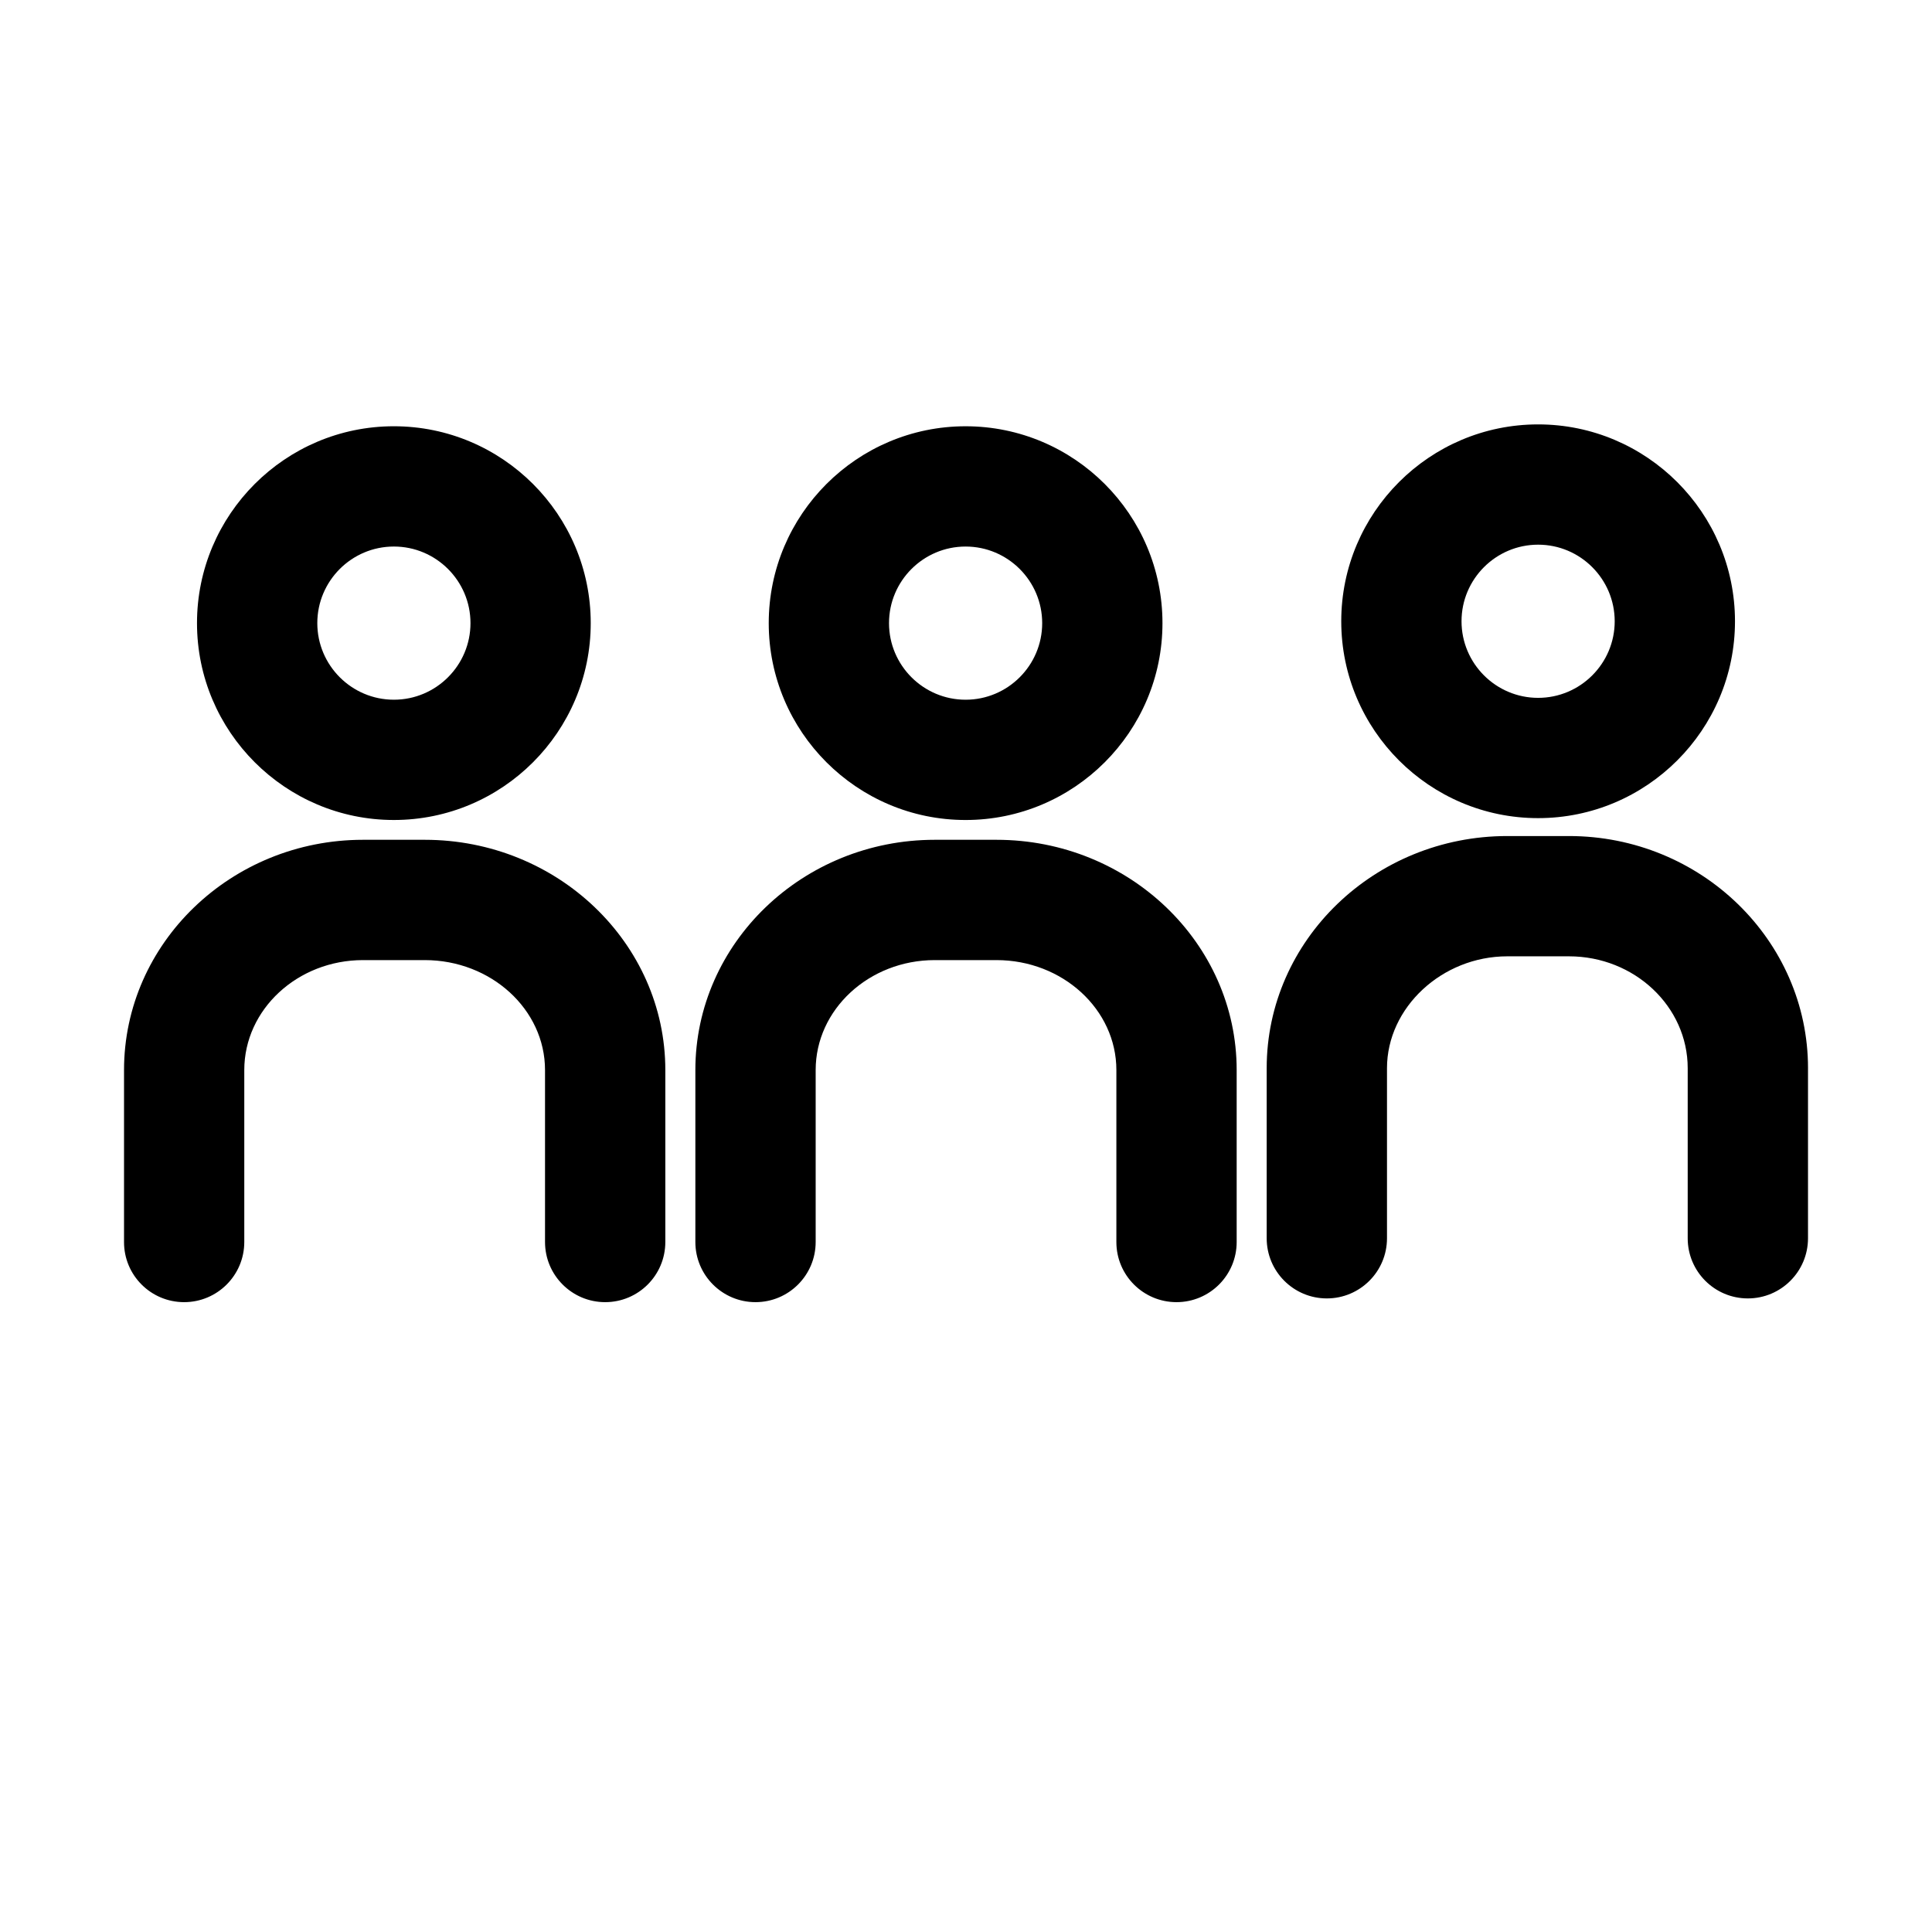
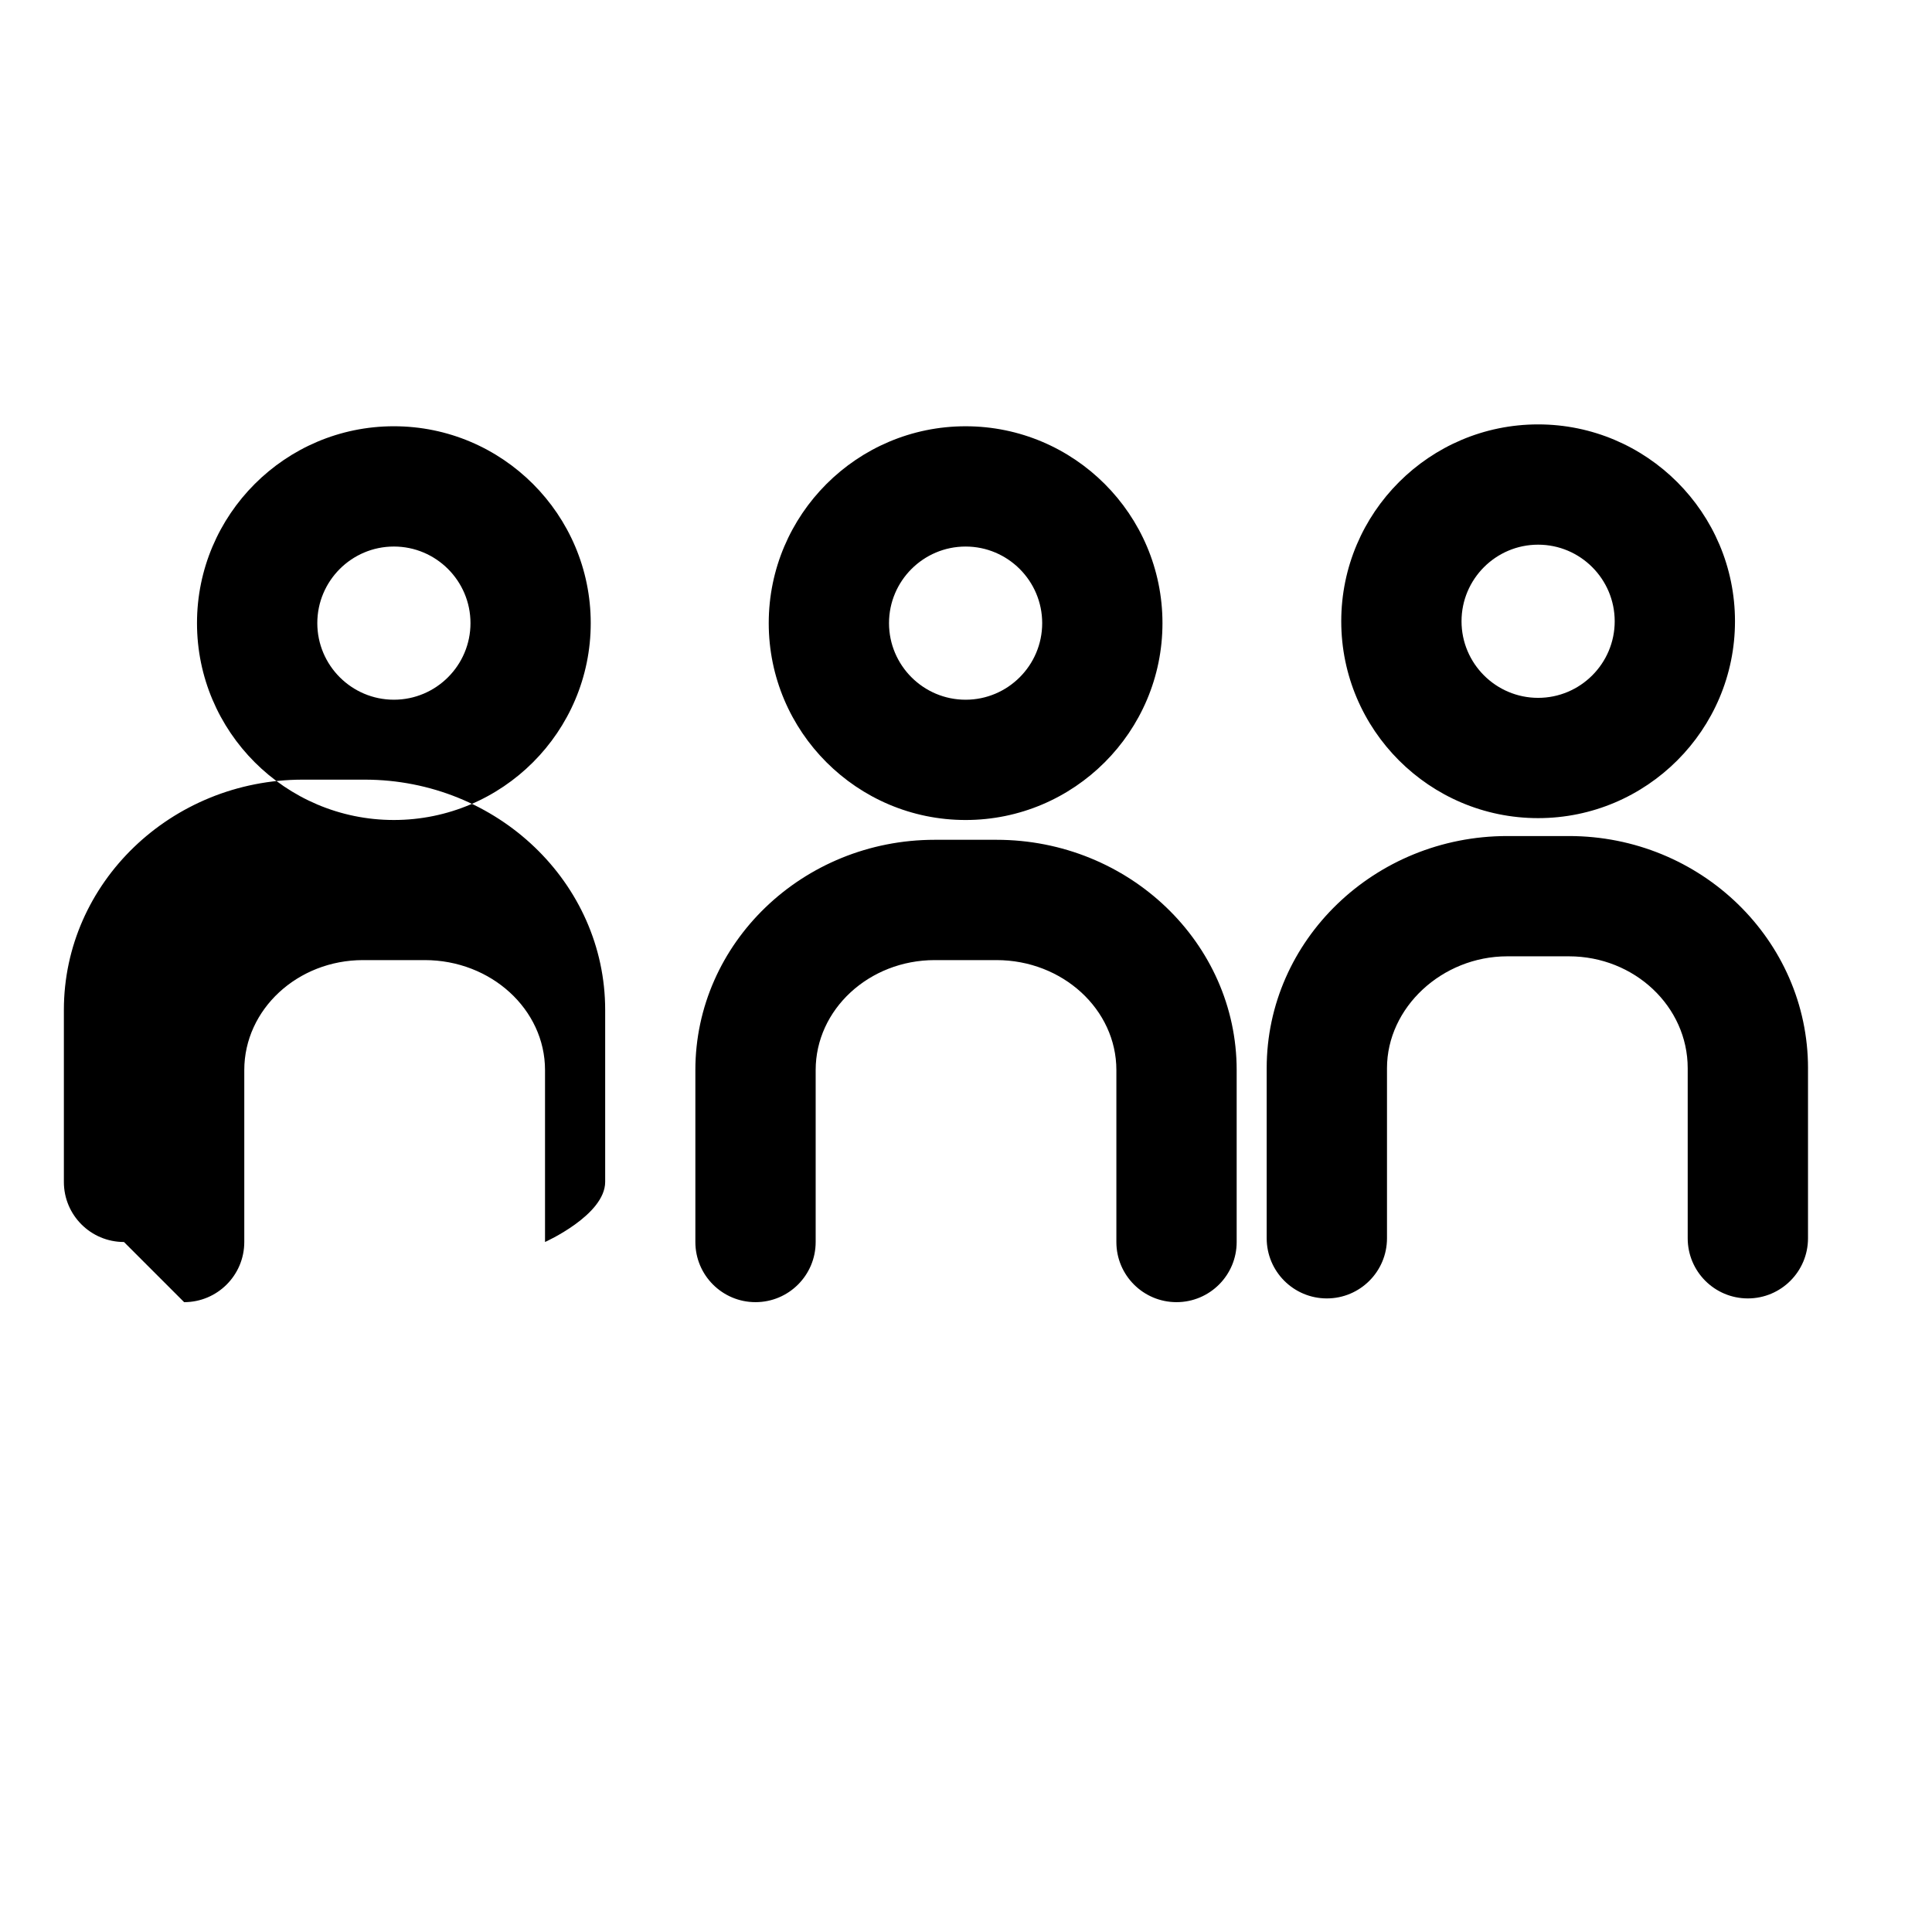
<svg xmlns="http://www.w3.org/2000/svg" fill="#000000" width="800px" height="800px" version="1.1" viewBox="144 144 512 512">
-   <path d="m623.14 427.08v45.074c0 8.797-7.133 15.941-15.941 15.941-8.809 0-15.941-7.133-15.941-15.941v-45.074c0-16.348-14.117-29.645-31.469-29.645h-16.355c-17.273 0-31.867 13.574-31.867 29.645v45.074c0 8.797-7.133 15.941-15.941 15.941s-15.941-7.133-15.941-15.941v-45.074c0-33.926 28.602-61.52 63.75-61.52h16.355c34.934 0 63.352 27.594 63.352 61.52zm-71.523-170.61c28.762 0 52.172 23.398 52.172 52.172 0 28.77-23.398 52.172-52.172 52.172-28.77 0-52.172-23.398-52.172-52.172 0-28.77 23.402-52.172 52.172-52.172zm0 31.875c-11.191 0-20.297 9.105-20.297 20.297 0 11.191 9.105 20.297 20.297 20.297 11.191 0 20.297-9.105 20.297-20.297-0.008-11.191-9.105-20.297-20.297-20.297zm-358.82 200.74c8.797 0 15.941-7.133 15.941-15.941v-45.566c0-16.066 14.117-29.141 31.469-29.141h16.355c17.57 0 31.875 13.07 31.875 29.141v45.566c0 8.797 7.133 15.941 15.941 15.941s15.941-7.133 15.941-15.941v-45.566c0-33.648-28.602-61.023-63.75-61.023h-16.355c-34.926 0-63.344 27.375-63.344 61.023v45.566c-0.016 8.809 7.117 15.941 15.926 15.941zm3.41-179.95c0-28.762 23.398-52.172 52.172-52.172 28.77 0 52.172 23.398 52.172 52.172 0 28.77-23.398 52.172-52.172 52.172-28.762 0-52.172-23.41-52.172-52.172zm31.883 0c0 11.191 9.105 20.297 20.297 20.297 11.191 0 20.297-9.105 20.297-20.297 0-11.191-9.105-20.297-20.297-20.297-11.199 0-20.297 9.105-20.297 20.297zm227.7 179.95c8.797 0 15.941-7.133 15.941-15.941v-45.566c0-33.648-28.555-61.023-63.652-61.023h-16.355c-34.98 0-63.445 27.375-63.445 61.023v45.566c0 8.797 7.133 15.941 15.941 15.941 8.797 0 15.941-7.133 15.941-15.941v-45.566c0-16.066 14.16-29.141 31.559-29.141h16.355c17.516 0 31.777 13.07 31.777 29.141v45.566c-0.004 8.809 7.133 15.941 15.938 15.941zm-55.895-232.12c28.77 0 52.172 23.398 52.172 52.172 0 28.77-23.398 52.172-52.172 52.172-28.762 0-52.172-23.398-52.172-52.172 0-28.77 23.41-52.172 52.172-52.172zm0 31.875c-11.191 0-20.297 9.105-20.297 20.297 0 11.191 9.105 20.297 20.297 20.297s20.297-9.105 20.297-20.297c0-11.191-9.105-20.297-20.297-20.297z" />
+   <path d="m623.14 427.08v45.074c0 8.797-7.133 15.941-15.941 15.941-8.809 0-15.941-7.133-15.941-15.941v-45.074c0-16.348-14.117-29.645-31.469-29.645h-16.355c-17.273 0-31.867 13.574-31.867 29.645v45.074c0 8.797-7.133 15.941-15.941 15.941s-15.941-7.133-15.941-15.941v-45.074c0-33.926 28.602-61.52 63.75-61.52h16.355c34.934 0 63.352 27.594 63.352 61.52zm-71.523-170.61c28.762 0 52.172 23.398 52.172 52.172 0 28.77-23.398 52.172-52.172 52.172-28.77 0-52.172-23.398-52.172-52.172 0-28.77 23.402-52.172 52.172-52.172zm0 31.875c-11.191 0-20.297 9.105-20.297 20.297 0 11.191 9.105 20.297 20.297 20.297 11.191 0 20.297-9.105 20.297-20.297-0.008-11.191-9.105-20.297-20.297-20.297zm-358.82 200.74c8.797 0 15.941-7.133 15.941-15.941v-45.566c0-16.066 14.117-29.141 31.469-29.141h16.355c17.57 0 31.875 13.07 31.875 29.141v45.566s15.941-7.133 15.941-15.941v-45.566c0-33.648-28.602-61.023-63.75-61.023h-16.355c-34.926 0-63.344 27.375-63.344 61.023v45.566c-0.016 8.809 7.117 15.941 15.926 15.941zm3.41-179.95c0-28.762 23.398-52.172 52.172-52.172 28.77 0 52.172 23.398 52.172 52.172 0 28.77-23.398 52.172-52.172 52.172-28.762 0-52.172-23.41-52.172-52.172zm31.883 0c0 11.191 9.105 20.297 20.297 20.297 11.191 0 20.297-9.105 20.297-20.297 0-11.191-9.105-20.297-20.297-20.297-11.199 0-20.297 9.105-20.297 20.297zm227.7 179.95c8.797 0 15.941-7.133 15.941-15.941v-45.566c0-33.648-28.555-61.023-63.652-61.023h-16.355c-34.98 0-63.445 27.375-63.445 61.023v45.566c0 8.797 7.133 15.941 15.941 15.941 8.797 0 15.941-7.133 15.941-15.941v-45.566c0-16.066 14.16-29.141 31.559-29.141h16.355c17.516 0 31.777 13.07 31.777 29.141v45.566c-0.004 8.809 7.133 15.941 15.938 15.941zm-55.895-232.12c28.77 0 52.172 23.398 52.172 52.172 0 28.77-23.398 52.172-52.172 52.172-28.762 0-52.172-23.398-52.172-52.172 0-28.77 23.41-52.172 52.172-52.172zm0 31.875c-11.191 0-20.297 9.105-20.297 20.297 0 11.191 9.105 20.297 20.297 20.297s20.297-9.105 20.297-20.297c0-11.191-9.105-20.297-20.297-20.297z" />
</svg>